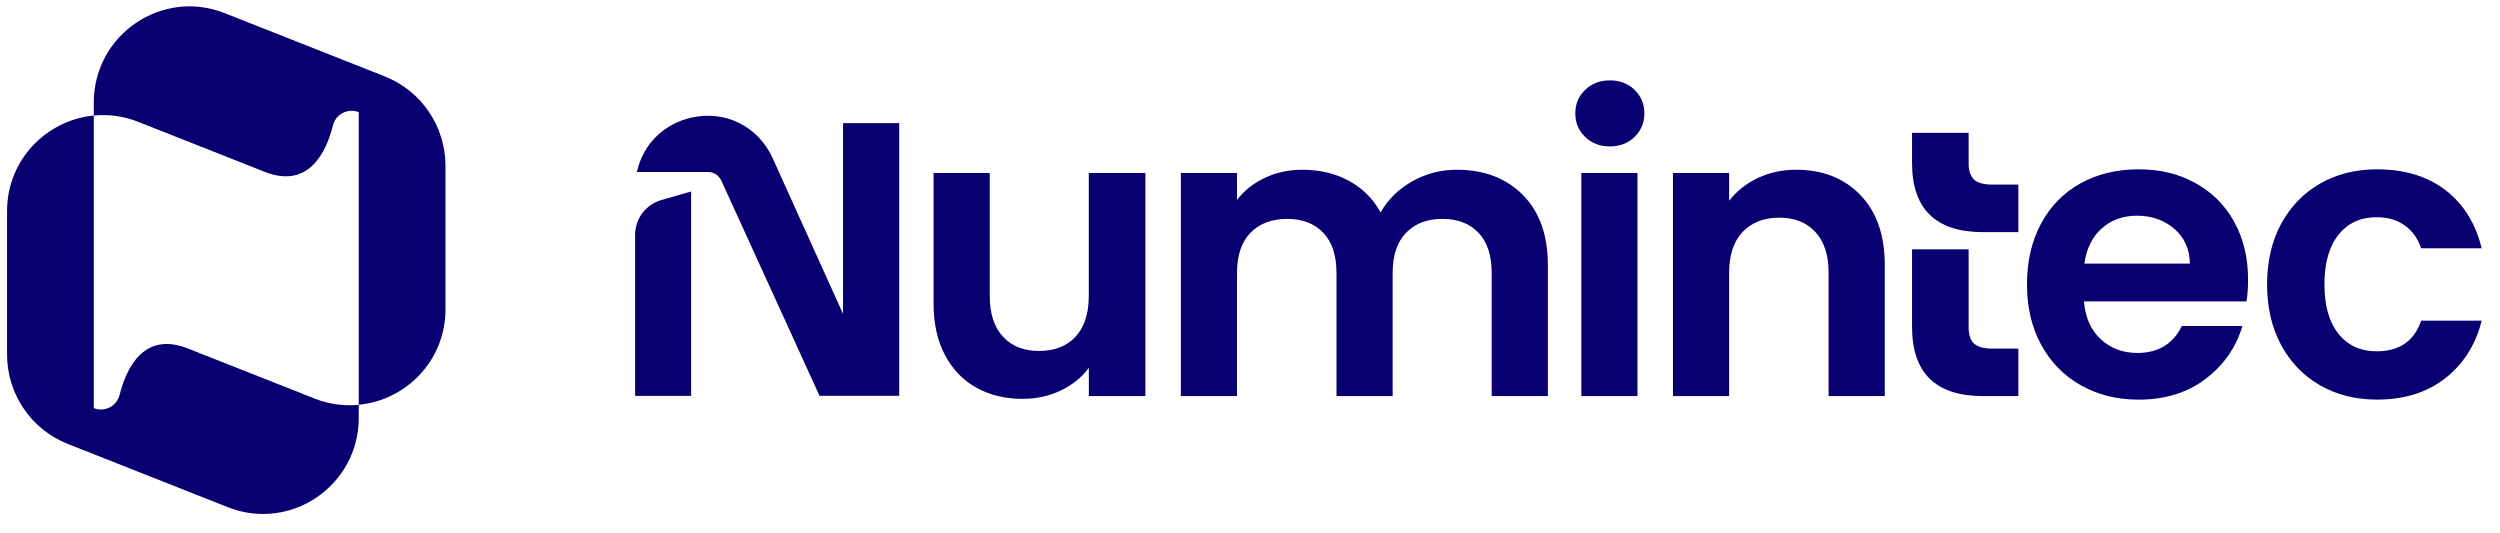
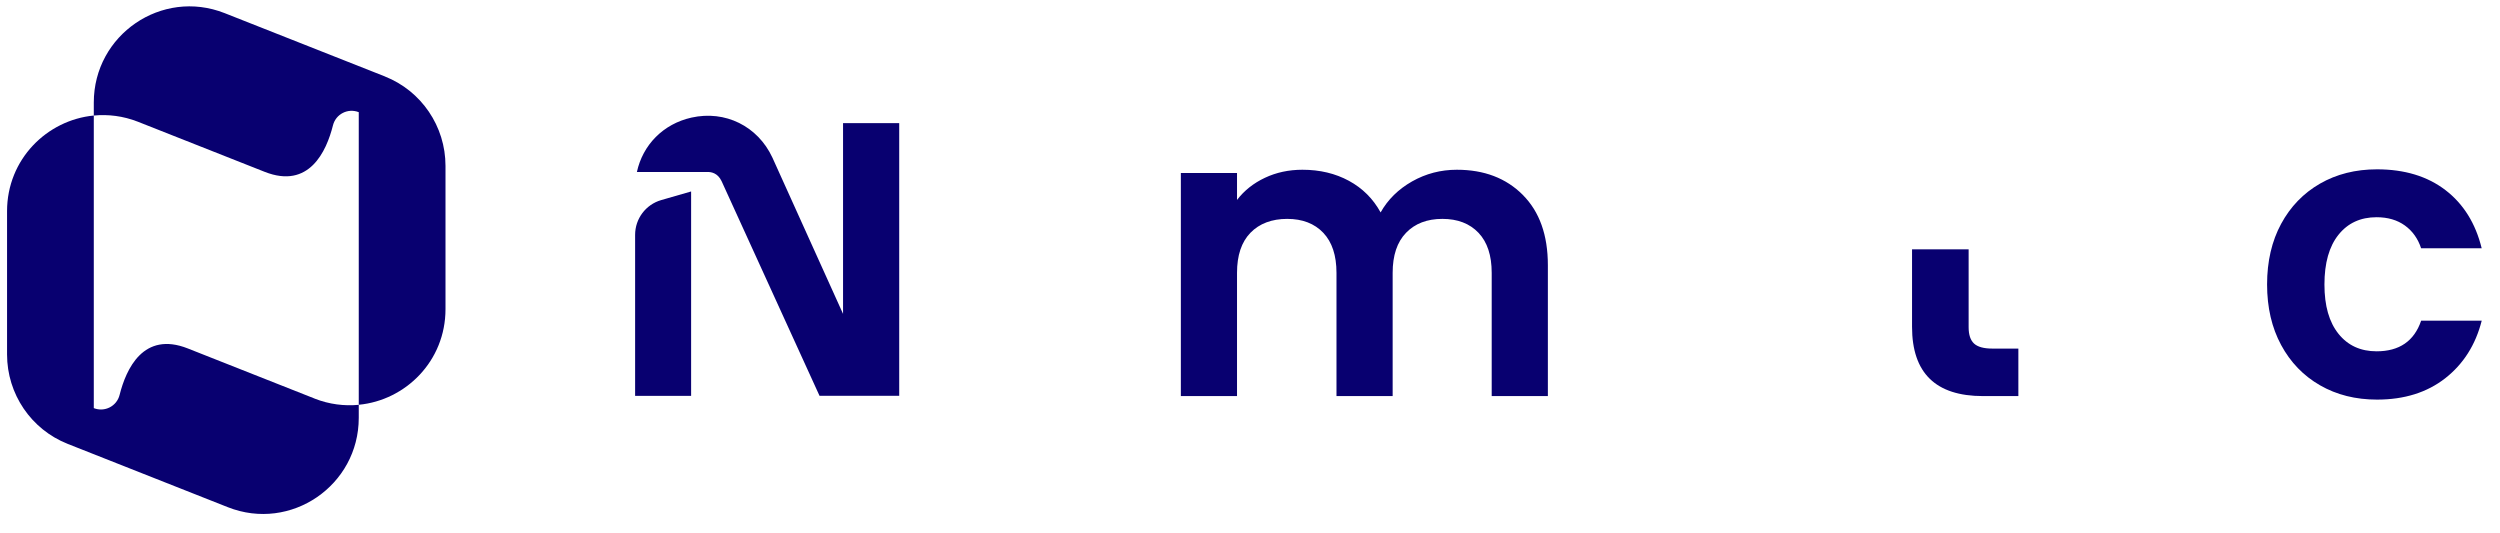
<svg xmlns="http://www.w3.org/2000/svg" width="197" height="42" viewBox="0 0 197 42" fill="none">
  <g clip-path="url(#clip0_6139_252)">
    <path d="M24.795 31.408L14.801 27.458C11.304 26.076 9.94 29.064 9.424 31.121C9.2 32.014 8.245 32.499 7.391 32.16V9.104C3.699 9.459 0.556 12.552 0.556 16.642V27.934C0.556 31.046 2.452 33.839 5.336 34.979L17.96 39.969C22.912 41.924 28.27 38.261 28.27 32.923V31.9C27.14 32.007 25.958 31.867 24.795 31.411" fill="#080070" />
    <path d="M30.325 6.021L17.701 1.034C12.749 -0.921 7.391 2.742 7.391 8.08V9.104C8.521 8.996 9.703 9.136 10.866 9.592L20.86 13.542C24.357 14.924 25.721 11.932 26.237 9.879C26.461 8.986 27.416 8.501 28.27 8.84V31.896C31.965 31.544 35.105 28.448 35.105 24.362V13.07C35.105 9.957 33.208 7.164 30.325 6.024" fill="#080070" />
-     <path d="M90.258 13.63V31.209H85.8V28.986C85.232 29.746 84.489 30.345 83.573 30.779C82.657 31.212 81.66 31.43 80.586 31.43C79.215 31.43 78.004 31.14 76.949 30.557C75.894 29.974 75.069 29.117 74.468 27.986C73.868 26.855 73.566 25.506 73.566 23.941V13.63H77.991V23.309C77.991 24.704 78.339 25.779 79.034 26.529C79.728 27.282 80.677 27.657 81.878 27.657C83.079 27.657 84.06 27.282 84.755 26.529C85.45 25.779 85.797 24.704 85.797 23.309V13.63H90.255H90.258Z" fill="#080070" />
    <path d="M119.998 15.361C121.316 16.684 121.972 18.528 121.972 20.898V31.209H117.546V21.5C117.546 20.125 117.199 19.073 116.504 18.343C115.809 17.613 114.861 17.248 113.66 17.248C112.458 17.248 111.504 17.613 110.799 18.343C110.091 19.073 109.741 20.125 109.741 21.5V31.209H105.315V21.5C105.315 20.125 104.967 19.073 104.273 18.343C103.578 17.613 102.63 17.248 101.428 17.248C100.227 17.248 99.243 17.613 98.535 18.343C97.827 19.073 97.477 20.125 97.477 21.5V31.209H93.051V13.63H97.477V15.755C98.045 15.015 98.779 14.432 99.675 14.011C100.571 13.588 101.555 13.376 102.63 13.376C104 13.376 105.221 13.666 106.296 14.249C107.37 14.833 108.202 15.661 108.792 16.739C109.361 15.726 110.189 14.911 111.273 14.295C112.358 13.682 113.533 13.376 114.799 13.376C116.949 13.376 118.683 14.037 120.001 15.361" fill="#080070" />
-     <path d="M129.034 31.209H124.609V13.63H129.034V31.209ZM124.911 10.792C124.394 10.293 124.135 9.677 124.135 8.934C124.135 8.191 124.394 7.575 124.911 7.08C125.427 6.581 126.073 6.333 126.856 6.333C127.638 6.333 128.284 6.581 128.801 7.08C129.317 7.575 129.577 8.194 129.577 8.934C129.577 9.674 129.317 10.293 128.801 10.792C128.284 11.29 127.635 11.538 126.856 11.538C126.076 11.538 125.427 11.29 124.911 10.792Z" fill="#080070" />
-     <path d="M146.591 15.361C147.877 16.684 148.52 18.528 148.52 20.898V31.209H144.094V21.5C144.094 20.102 143.747 19.03 143.052 18.281C142.357 17.531 141.409 17.153 140.207 17.153C139.006 17.153 138.022 17.528 137.314 18.281C136.606 19.034 136.256 20.106 136.256 21.5V31.209H131.83V13.63H136.256V15.82C136.847 15.058 137.6 14.461 138.516 14.028C139.431 13.594 140.438 13.376 141.535 13.376C143.623 13.376 145.309 14.037 146.594 15.361" fill="#080070" />
    <path d="M155.128 19.646V25.786C155.128 26.379 155.27 26.806 155.553 27.07C155.839 27.334 156.316 27.468 156.991 27.468H159.047V31.212H156.264C152.533 31.212 150.669 29.394 150.669 25.753V19.646" fill="#080070" />
-     <path d="M155.128 10.472V12.864C155.128 13.457 155.27 13.884 155.553 14.148C155.839 14.412 156.316 14.546 156.991 14.546H159.047V18.291H156.264C152.533 18.291 150.669 16.472 150.669 12.832V10.469" fill="#080070" />
-     <path d="M172.564 20.77C172.545 19.627 172.132 18.714 171.33 18.026C170.528 17.339 169.548 16.997 168.388 16.997C167.291 16.997 166.372 17.329 165.622 17.997C164.875 18.662 164.414 19.587 164.248 20.774H172.564V20.77ZM177.019 23.752H164.216C164.32 25.023 164.765 26.017 165.544 26.734C166.323 27.454 167.284 27.813 168.421 27.813C170.064 27.813 171.236 27.106 171.931 25.688H176.704C176.197 27.383 175.23 28.771 173.795 29.86C172.363 30.948 170.603 31.492 168.515 31.492C166.83 31.492 165.317 31.117 163.979 30.365C162.641 29.615 161.599 28.549 160.849 27.177C160.099 25.802 159.725 24.215 159.725 22.416C159.725 20.617 160.092 19.001 160.833 17.626C161.57 16.25 162.602 15.194 163.93 14.455C165.258 13.715 166.784 13.343 168.515 13.343C170.246 13.343 171.671 13.702 172.989 14.422C174.308 15.142 175.33 16.162 176.058 17.485C176.785 18.809 177.149 20.324 177.149 22.038C177.149 22.674 177.107 23.244 177.022 23.752" fill="#080070" />
    <path d="M179.75 17.645C180.487 16.28 181.51 15.224 182.815 14.471C184.12 13.721 185.617 13.343 187.306 13.343C189.475 13.343 191.273 13.888 192.696 14.976C194.118 16.065 195.072 17.593 195.556 19.561H190.783C190.53 18.799 190.104 18.202 189.504 17.769C188.903 17.336 188.159 17.117 187.276 17.117C186.01 17.117 185.01 17.577 184.273 18.499C183.536 19.418 183.166 20.725 183.166 22.416C183.166 24.108 183.536 25.382 184.273 26.304C185.01 27.223 186.01 27.683 187.276 27.683C189.069 27.683 190.238 26.878 190.786 25.271H195.559C195.076 27.174 194.115 28.686 192.683 29.808C191.247 30.928 189.458 31.489 187.309 31.489C185.624 31.489 184.127 31.114 182.818 30.361C181.513 29.612 180.49 28.553 179.753 27.187C179.016 25.822 178.646 24.231 178.646 22.413C178.646 20.595 179.016 19.001 179.753 17.639" fill="#080070" />
-     <path d="M54.46 15.087L52.099 15.768C50.885 16.12 50.047 17.235 50.047 18.506V31.192H54.46V15.618C54.46 15.618 54.46 15.608 54.46 15.605V15.09V15.087Z" fill="#080070" />
+     <path d="M54.46 15.087L52.099 15.768C50.885 16.12 50.047 17.235 50.047 18.506V31.192H54.46V15.618C54.46 15.618 54.46 15.608 54.46 15.605V15.09V15.087" fill="#080070" />
    <path d="M70.858 31.192V9.703H66.432V24.733L60.86 12.408C59.704 9.935 57.145 8.673 54.489 9.266C52.259 9.765 50.648 11.421 50.187 13.555H55.668C56.019 13.529 56.554 13.617 56.866 14.285L64.578 31.189H70.858V31.192Z" fill="#080070" />
  </g>
  <defs>
    <clipPath id="clip0_6139_252">
      <rect width="196" height="41" fill="white" transform="translate(0.528 0.5)" />
    </clipPath>
  </defs>
</svg>